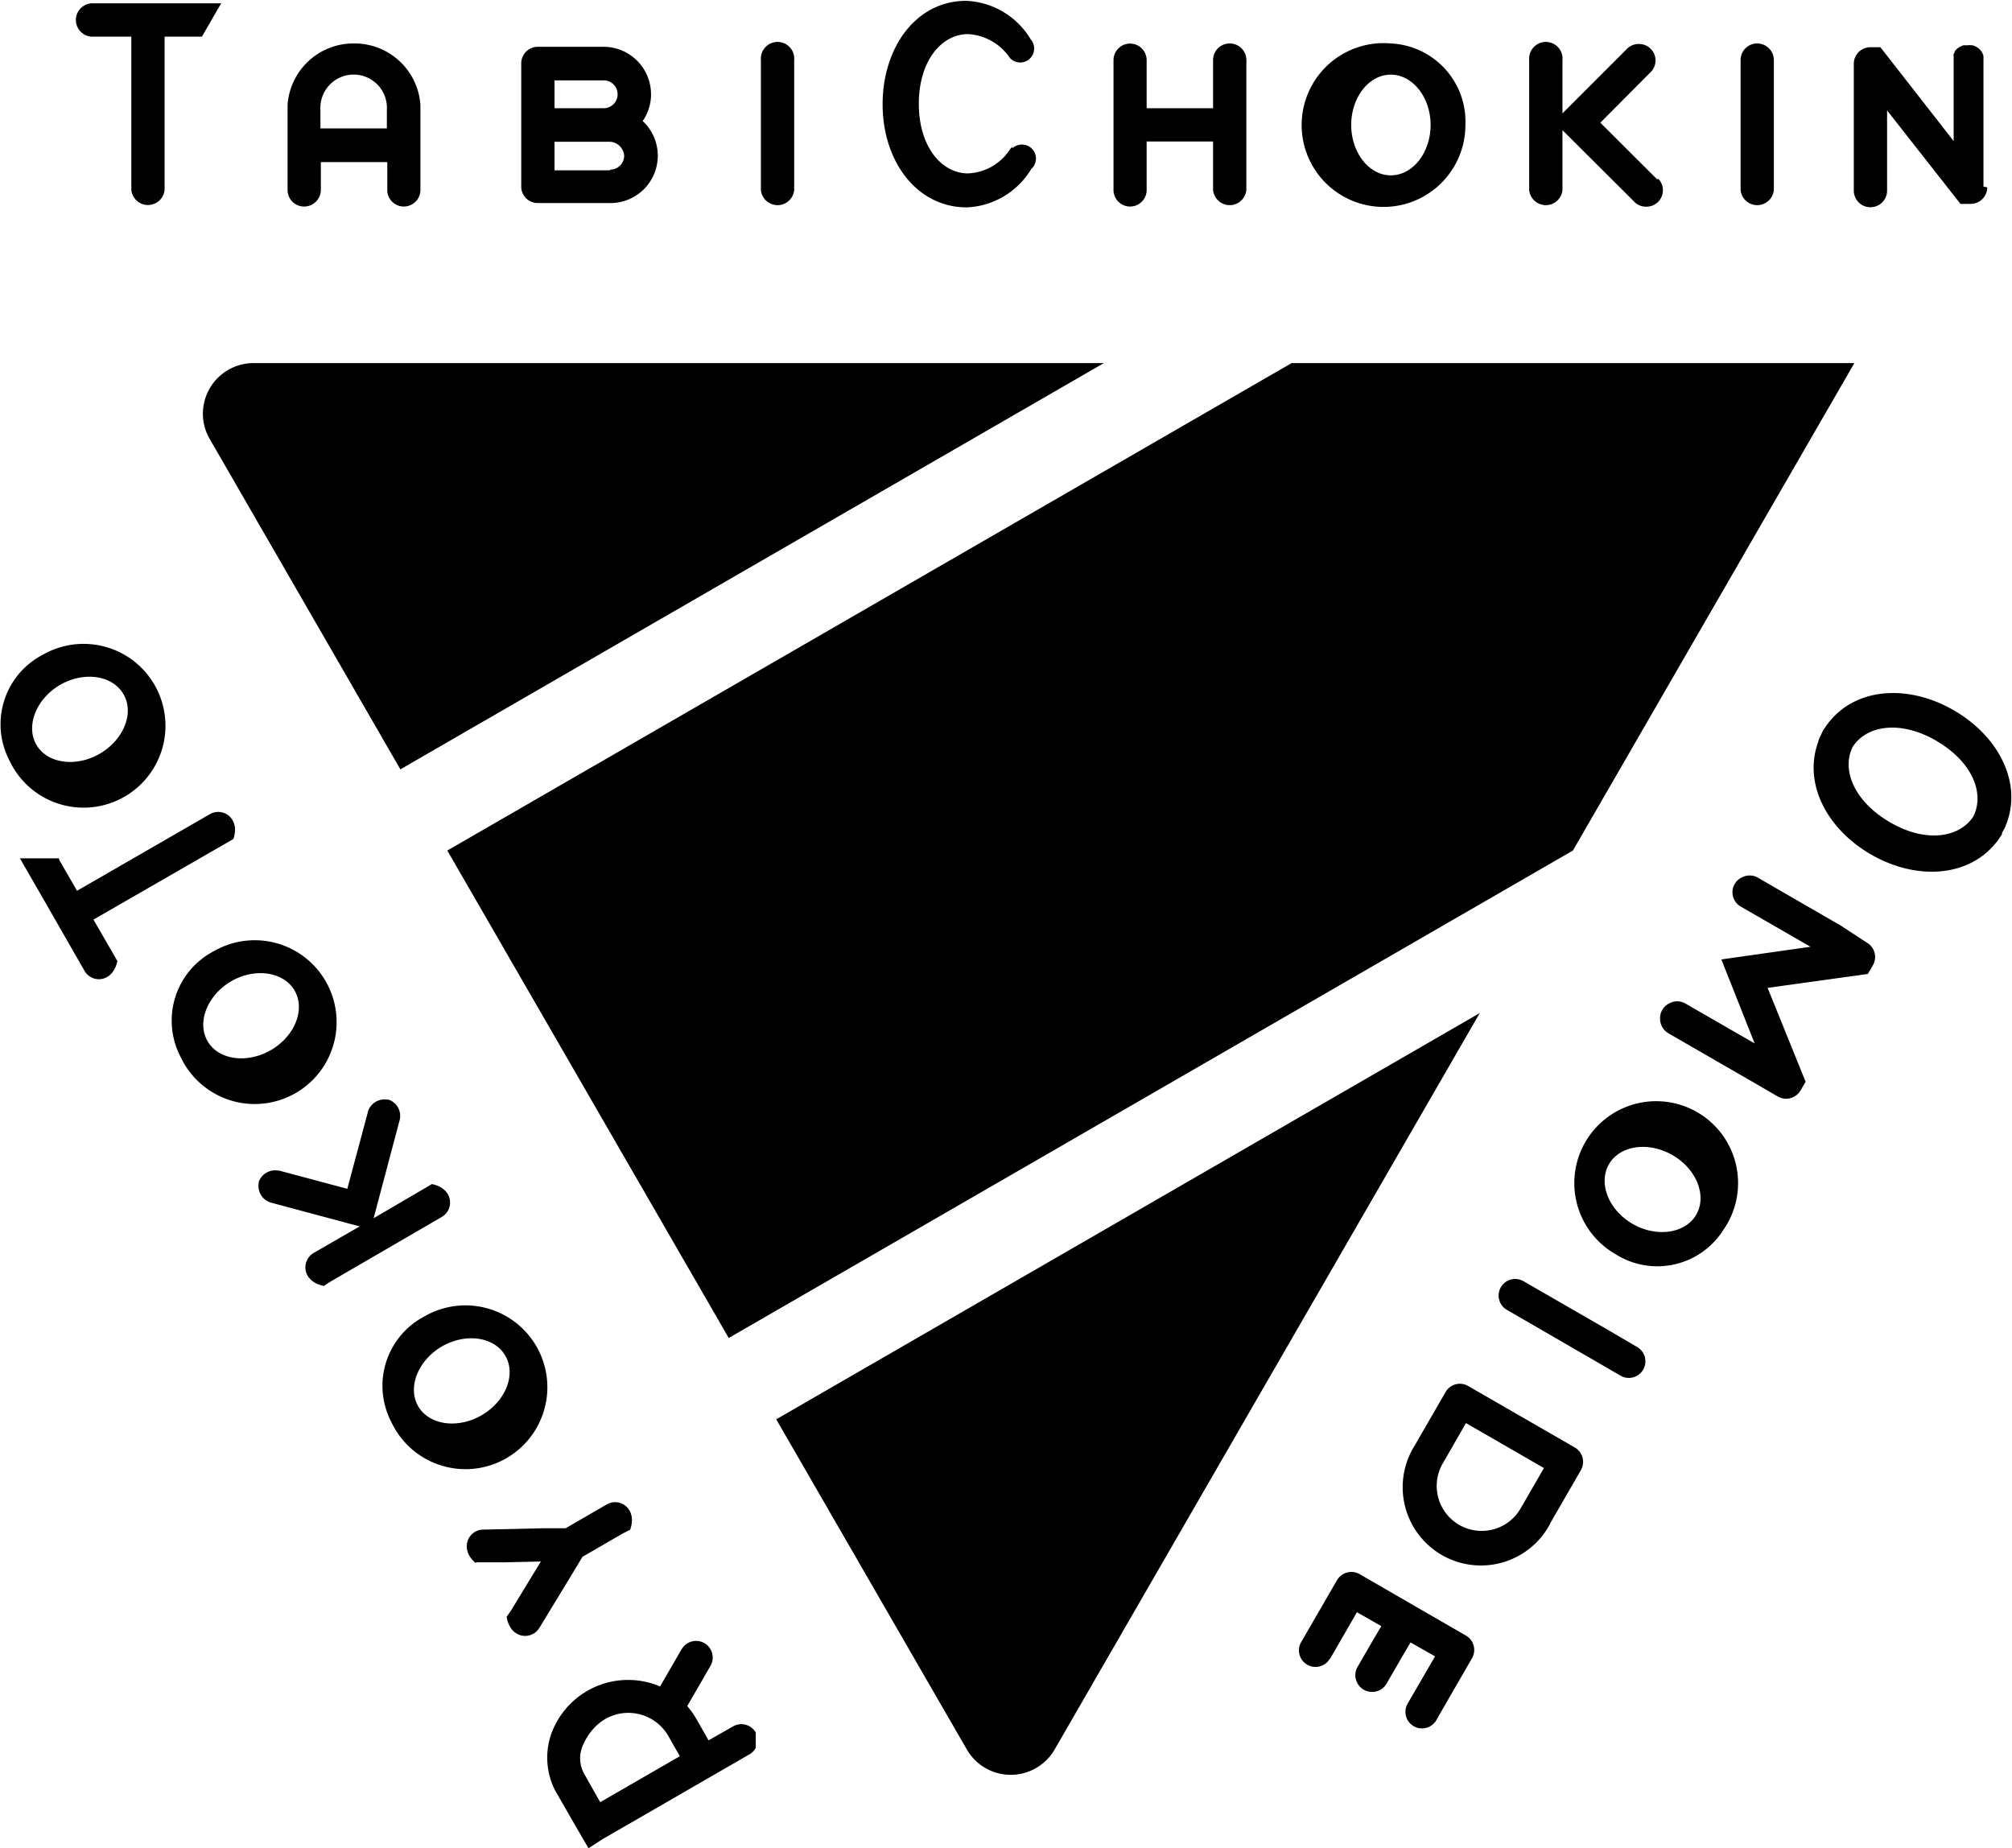
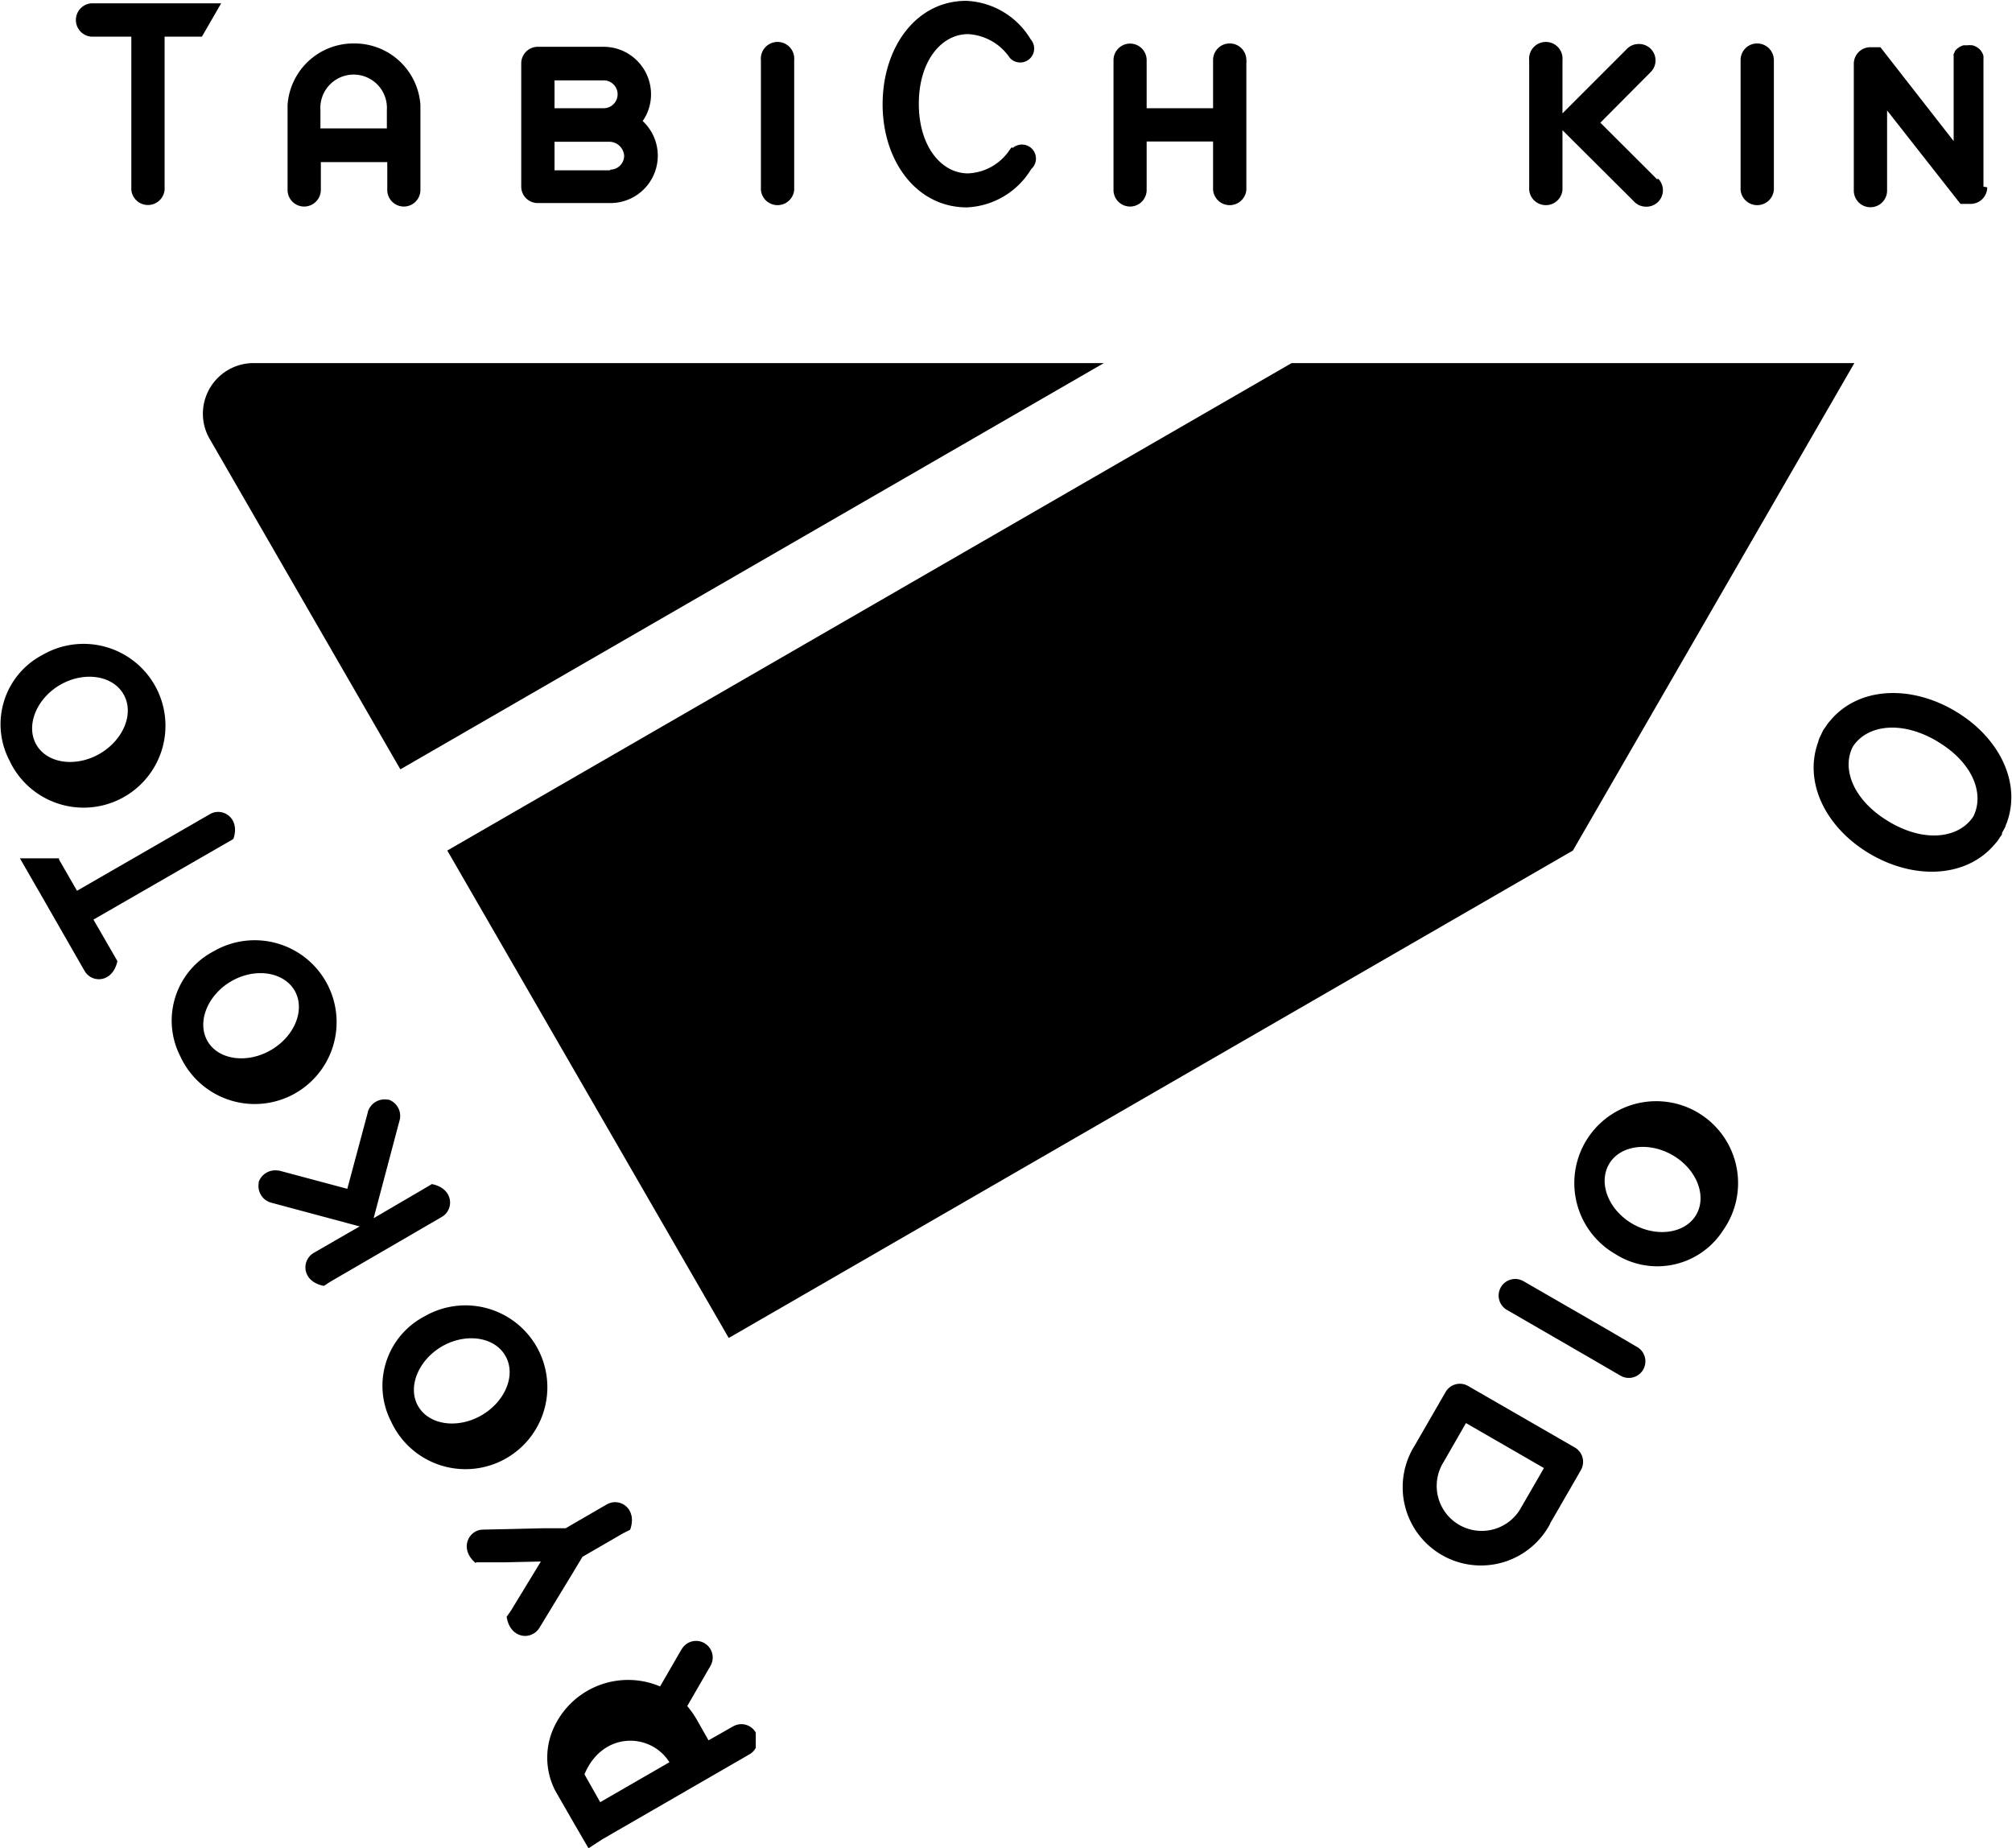
<svg xmlns="http://www.w3.org/2000/svg" id="レイヤー_1" data-name="レイヤー 1" viewBox="0 0 144.48 132.71">
-   <path d="M706.06,436.67h0l1.08-1.87.87-1.51,1.75,1-.59,1-.54.93-.53.92h0a1.19,1.19,0,0,0,2,1.34h0l.09-.15,1.08-1.87.59-1h0l1.76,1-1.77,3.05h0l-.18.31v0a1.19,1.19,0,1,0,2.06,1.19h0l.18-.32h0l2.36-4.09a1.19,1.19,0,0,0-.43-1.63h0l-3.81-2.2h0l-3.82-2.21h0a1.2,1.2,0,0,0-1.62.41l-2.62,4.53,0,0a1.19,1.19,0,0,0,2.11,1.1" transform="translate(-610.57 -317.53)" />
  <path d="M734.31,405.86a5.88,5.88,0,1,0-7.75,1.71,5.61,5.61,0,0,0,7.75-1.71m-8.2-4.74c.79-1.36,2.84-1.64,4.56-.65s2.49,2.91,1.71,4.27-2.85,1.66-4.57.67-2.49-2.91-1.7-4.29" transform="translate(-610.57 -317.53)" />
-   <path d="M736.57,392.45l-5-2.88h0a1.18,1.18,0,0,0-1.12,0,1.16,1.16,0,0,0-.51.47,1.14,1.14,0,0,0-.16.68,1.22,1.22,0,0,0,.59,1l6,3.46,1.86,1.08a1.2,1.2,0,0,0,1.64-.44l.36-.62-2.73-6.74,7.2-1,.36-.62a1.19,1.19,0,0,0-.44-1.63L742.77,384l-6-3.47a1.2,1.2,0,0,0-1.12,0,1.16,1.16,0,0,0-.51.47,1.12,1.12,0,0,0-.16.68,1.19,1.19,0,0,0,.6.95h0l5,2.88-6.4.91Z" transform="translate(-610.57 -317.53)" />
  <path d="M726.91,416.29h0a1.19,1.19,0,1,0,1.19-2.06h0L726,413l-6-3.46h0a1.19,1.19,0,1,0-1.19,2.06h0l6,3.47Z" transform="translate(-610.57 -317.53)" />
  <path d="M741.15,370.76c-1.11,2.95.55,6.26,3.77,8.12s6.93,1.65,8.93-.78l.14-.16.15-.22c.06-.1.13-.18.19-.28l0-.05,0,0c0-.09.09-.2.14-.3l.12-.24c0-.07.05-.14.07-.2,1.11-2.95-.57-6.26-3.79-8.12s-6.92-1.65-8.91.79a1,1,0,0,0-.13.16,1.88,1.88,0,0,0-.16.23c-.06.09-.13.17-.19.27l0,0,0,0-.14.3-.12.25-.07.19m8.46,0c2.62,1.52,3.49,3.8,2.66,5.44-1,1.52-3.41,1.92-6,.4s-3.48-3.79-2.65-5.42c1-1.53,3.41-1.92,6-.42" transform="translate(-610.57 -317.53)" />
  <path d="M721.88,426.92l1.89-3.27.32-.56a1.19,1.19,0,0,0-.44-1.63h0L716,417.05h0a1.18,1.18,0,0,0-1.61.41l-.4.69-1.83,3.17a5.62,5.62,0,1,0,9.73,5.61m-7.66-4.42,1.61-2.8,5.6,3.23-1.62,2.8a3.23,3.23,0,1,1-5.59-3.23" transform="translate(-610.57 -317.53)" />
  <path d="M611.24,372.12a5.88,5.88,0,1,0,2.39-7.57,5.62,5.62,0,0,0-2.39,7.57m8.2-4.74c.79,1.36,0,3.28-1.71,4.27s-3.77.71-4.55-.65,0-3.3,1.7-4.29,3.77-.71,4.56.67" transform="translate(-610.57 -317.53)" />
  <path d="M623.53,393.4a5.88,5.88,0,1,0,2.39-7.57,5.62,5.62,0,0,0-2.39,7.57m8.2-4.74c.78,1.37,0,3.28-1.71,4.27s-3.77.71-4.55-.65,0-3.3,1.7-4.29,3.76-.7,4.56.67" transform="translate(-610.57 -317.53)" />
  <path d="M638.66,419.61a5.88,5.88,0,1,0,2.39-7.56,5.62,5.62,0,0,0-2.39,7.56m8.2-4.73c.79,1.36,0,3.28-1.71,4.27s-3.76.71-4.55-.65,0-3.3,1.7-4.29,3.77-.71,4.56.67" transform="translate(-610.57 -317.53)" />
  <path d="M644.74,429.71s0,0,0,0l.54,0h0l1.42,0,2.71-.06-1.33,2.18-.82,1.35-.31.44c.26,1.62,1.8,1.7,2.35.8h0l2.31-3.8v0h0l.79-1.31,2.92-1.69.5-.25c.55-1.54-.77-2.35-1.68-1.82h0l-2.95,1.71h-.11l-1.4,0h0l-4.44.1h0c-1,0-1.75,1.38-.5,2.41" transform="translate(-610.57 -317.53)" />
  <path d="M616.64,387.24c.52.9,2,.87,2.35-.66a.07.07,0,0,0,0-.06l-.27-.47-1.44-2.49,10-5.76a.22.22,0,0,0,.07-.09c.46-1.47-.82-2.24-1.71-1.72l-9.54,5.5-1.29-2.24,0-.09H612l1.43,2.48Z" transform="translate(-610.57 -317.53)" />
  <path d="M637,397.26l0,.07v0l-1.49,5.56h0l-4.9-1.31h0l-.07,0h0a1.26,1.26,0,0,0-1.39.81.31.31,0,0,0,0,.08,1.24,1.24,0,0,0,.95,1.43l6.26,1.68h.05l-3.31,1.91c-.91.53-.87,2.07.73,2.37h0l.46-.3,8-4.65h0c.91-.52.87-2.05-.71-2.36h0l-.47.28h0L637.4,405l1.66-6.26.19-.71a1.24,1.24,0,0,0-.76-1.54l-.08,0a1.25,1.25,0,0,0-1.4.8Z" transform="translate(-610.57 -317.53)" />
-   <path d="M659.53,435.92l-1.56,2.7a5.87,5.87,0,0,0-7.69,3.09,5.17,5.17,0,0,0,.17,4.41l1.15,2,.23.4,1,1.72h0l1-.65,10.55-6.09h0a1.16,1.16,0,0,0,.46-.47l0,0a.88.88,0,0,0,0-.15l0-.06s0-.09,0-.14,0-.06,0-.09v-.12s0-.07,0-.11a.36.36,0,0,0,0-.1.79.79,0,0,0,0-.13l0-.08,0-.12h0a0,0,0,0,0,0,0,1.19,1.19,0,0,0-1.63-.44h0l-1.76,1-.83-1.46a6.22,6.22,0,0,0-.7-1l1.67-2.89v0a1.19,1.19,0,1,0-2.07-1.19Zm-.14,7.71-5.72,3.3-1.13-2a2.3,2.3,0,0,1-.15-2c1.32-3.16,4.86-3,6.16-.77Z" transform="translate(-610.57 -317.53)" />
+   <path d="M659.53,435.92l-1.56,2.7a5.87,5.87,0,0,0-7.69,3.09,5.17,5.17,0,0,0,.17,4.41l1.15,2,.23.4,1,1.72h0l1-.65,10.55-6.09h0a1.16,1.16,0,0,0,.46-.47l0,0a.88.88,0,0,0,0-.15l0-.06s0-.09,0-.14,0-.06,0-.09v-.12s0-.07,0-.11a.36.36,0,0,0,0-.1.79.79,0,0,0,0-.13l0-.08,0-.12h0a0,0,0,0,0,0,0,1.19,1.19,0,0,0-1.63-.44h0l-1.76,1-.83-1.46a6.22,6.22,0,0,0-.7-1l1.67-2.89v0a1.19,1.19,0,1,0-2.07-1.19Zm-.14,7.71-5.72,3.3-1.13-2c1.32-3.16,4.86-3,6.16-.77Z" transform="translate(-610.57 -317.53)" />
  <path d="M636,320.65a4.74,4.74,0,0,0-4.78,4.42v6.1a1.19,1.19,0,0,0,1.19,1.19,1.2,1.2,0,0,0,1.2-1.19h0v-2h4.77v2h0a1.19,1.19,0,0,0,2.38,0h0v-6.1a4.74,4.74,0,0,0-4.79-4.42m-2.39,6.1v-1.32a2.39,2.39,0,1,1,4.77,0v1.32Z" transform="translate(-610.57 -317.53)" />
  <path d="M657.32,324.31a3.41,3.41,0,0,0-3.4-3.42h-4.73a1.19,1.19,0,0,0-1.19,1.19h0v8.84a1.18,1.18,0,0,0,1.16,1.19h5.23a3.4,3.4,0,0,0,2.33-5.89,3.34,3.34,0,0,0,.6-1.92m-6.93-1h3.53a1,1,0,0,1,1,1,1,1,0,0,1-1,1h-3.53Zm4,6.46h-4v-2.05h4a1.08,1.08,0,0,1,1,1,1,1,0,0,1-1,1" transform="translate(-610.57 -317.53)" />
-   <path d="M710.44,320.65a5.88,5.88,0,1,0,5.36,5.85,5.62,5.62,0,0,0-5.36-5.85m0,9.47c-1.57,0-2.84-1.64-2.84-3.62s1.27-3.61,2.84-3.61,2.86,1.63,2.86,3.61-1.27,3.62-2.86,3.62" transform="translate(-610.57 -317.53)" />
  <path d="M753,330.93v-9.09s0,0,0-.06a1.1,1.1,0,0,0,0-.18.43.43,0,0,1,0-.05.85.85,0,0,0-.06-.17.05.05,0,0,0,0,0,.83.83,0,0,0-.09-.16l0,0a1.71,1.71,0,0,0-.11-.14l-.06-.05a.94.94,0,0,0-.12-.09.53.53,0,0,0-.1-.06l-.1-.05-.15-.05-.08,0a.88.88,0,0,0-.24,0l-.24,0-.08,0-.14.05-.1.05a.33.33,0,0,0-.1.06.94.94,0,0,0-.12.09l-.06.05-.11.13,0,.05a.8.8,0,0,0-.08.16l0,0a.84.84,0,0,0,0,.17l0,.05c0,.06,0,.12,0,.18v.06h0v5.78l-5.26-6.74h-.72a1.19,1.19,0,0,0-1.19,1.2v9.09a1.2,1.2,0,0,0,.53,1,1.21,1.21,0,0,0,1.33,0,1.2,1.2,0,0,0,.53-1h0v-5.75l5.27,6.71h.72a1.19,1.19,0,0,0,1.2-1.19Z" transform="translate(-610.57 -317.53)" />
  <path d="M667.6,321.85h0a1.2,1.2,0,1,0-2.39,0h0v9.32a1.2,1.2,0,0,0,2.39,0h0v-9.32Z" transform="translate(-610.57 -317.53)" />
  <path d="M736.75,320.65a1.19,1.19,0,0,0-1.19,1.2v9.32a1.2,1.2,0,0,0,2.39,0v-9.32a1.2,1.2,0,0,0-1.2-1.2" transform="translate(-610.57 -317.53)" />
  <path d="M683.24,328.1a.9.9,0,0,0-.16.18h0a3.78,3.78,0,0,1-3,1.7c-1.89,0-3.53-1.91-3.53-5s1.64-5,3.53-5a3.87,3.87,0,0,1,3,1.7,1,1,0,1,0,1.5-1.33,5.67,5.67,0,0,0-4.63-2.76c-3.61,0-6,3.36-6,7.43s2.43,7.4,6.05,7.4a5.68,5.68,0,0,0,4.62-2.75,1,1,0,1,0-1.33-1.51" transform="translate(-610.57 -317.53)" />
  <path d="M698.87,320.65a1.19,1.19,0,0,0-1.19,1.2h0v3.45h-4.77v-3.45a1.19,1.19,0,1,0-2.38,0h0v9.32a1.19,1.19,0,0,0,2.38,0h0v-3.48h4.77v3.48a1.2,1.2,0,0,0,2.39,0h0v-9.1a.82.82,0,0,0,0-.22,1.19,1.19,0,0,0-1.19-1.2" transform="translate(-610.57 -317.53)" />
  <path d="M617.11,317.77a1.2,1.2,0,0,0,0,2.39H620v11a1.2,1.2,0,0,0,2.39,0v-11h2.68l1.38-2.39h-9.33Z" transform="translate(-610.57 -317.53)" />
  <path d="M729.56,330.4l0,0v0l-4.07-4.06h0l3.58-3.6h0l.05-.05h0a1.18,1.18,0,0,0-.89-2,1.18,1.18,0,0,0-.88.4l-4.58,4.58,0,0v-3.82a1.2,1.2,0,1,0-2.39,0h0v9.32a1.2,1.2,0,0,0,2.39,0h0v-4.29l4.59,4.57.52.52a1.19,1.19,0,0,0,.88.4,1.18,1.18,0,0,0,.89-2Z" transform="translate(-610.57 -317.53)" />
-   <path d="M680,443.15a3.64,3.64,0,0,0,6.3,0l30.53-52.88-50.52,29.17Z" transform="translate(-610.57 -317.53)" />
  <path d="M625.63,349.05a3.58,3.58,0,0,1-.49-1.81,3.64,3.64,0,0,1,3.64-3.64h61.06l-50.52,29.17Z" transform="translate(-610.57 -317.53)" />
  <polygon points="52.33 96.07 112.95 61.07 133.16 26.07 92.75 26.07 32.12 61.07 52.33 96.07" />
</svg>